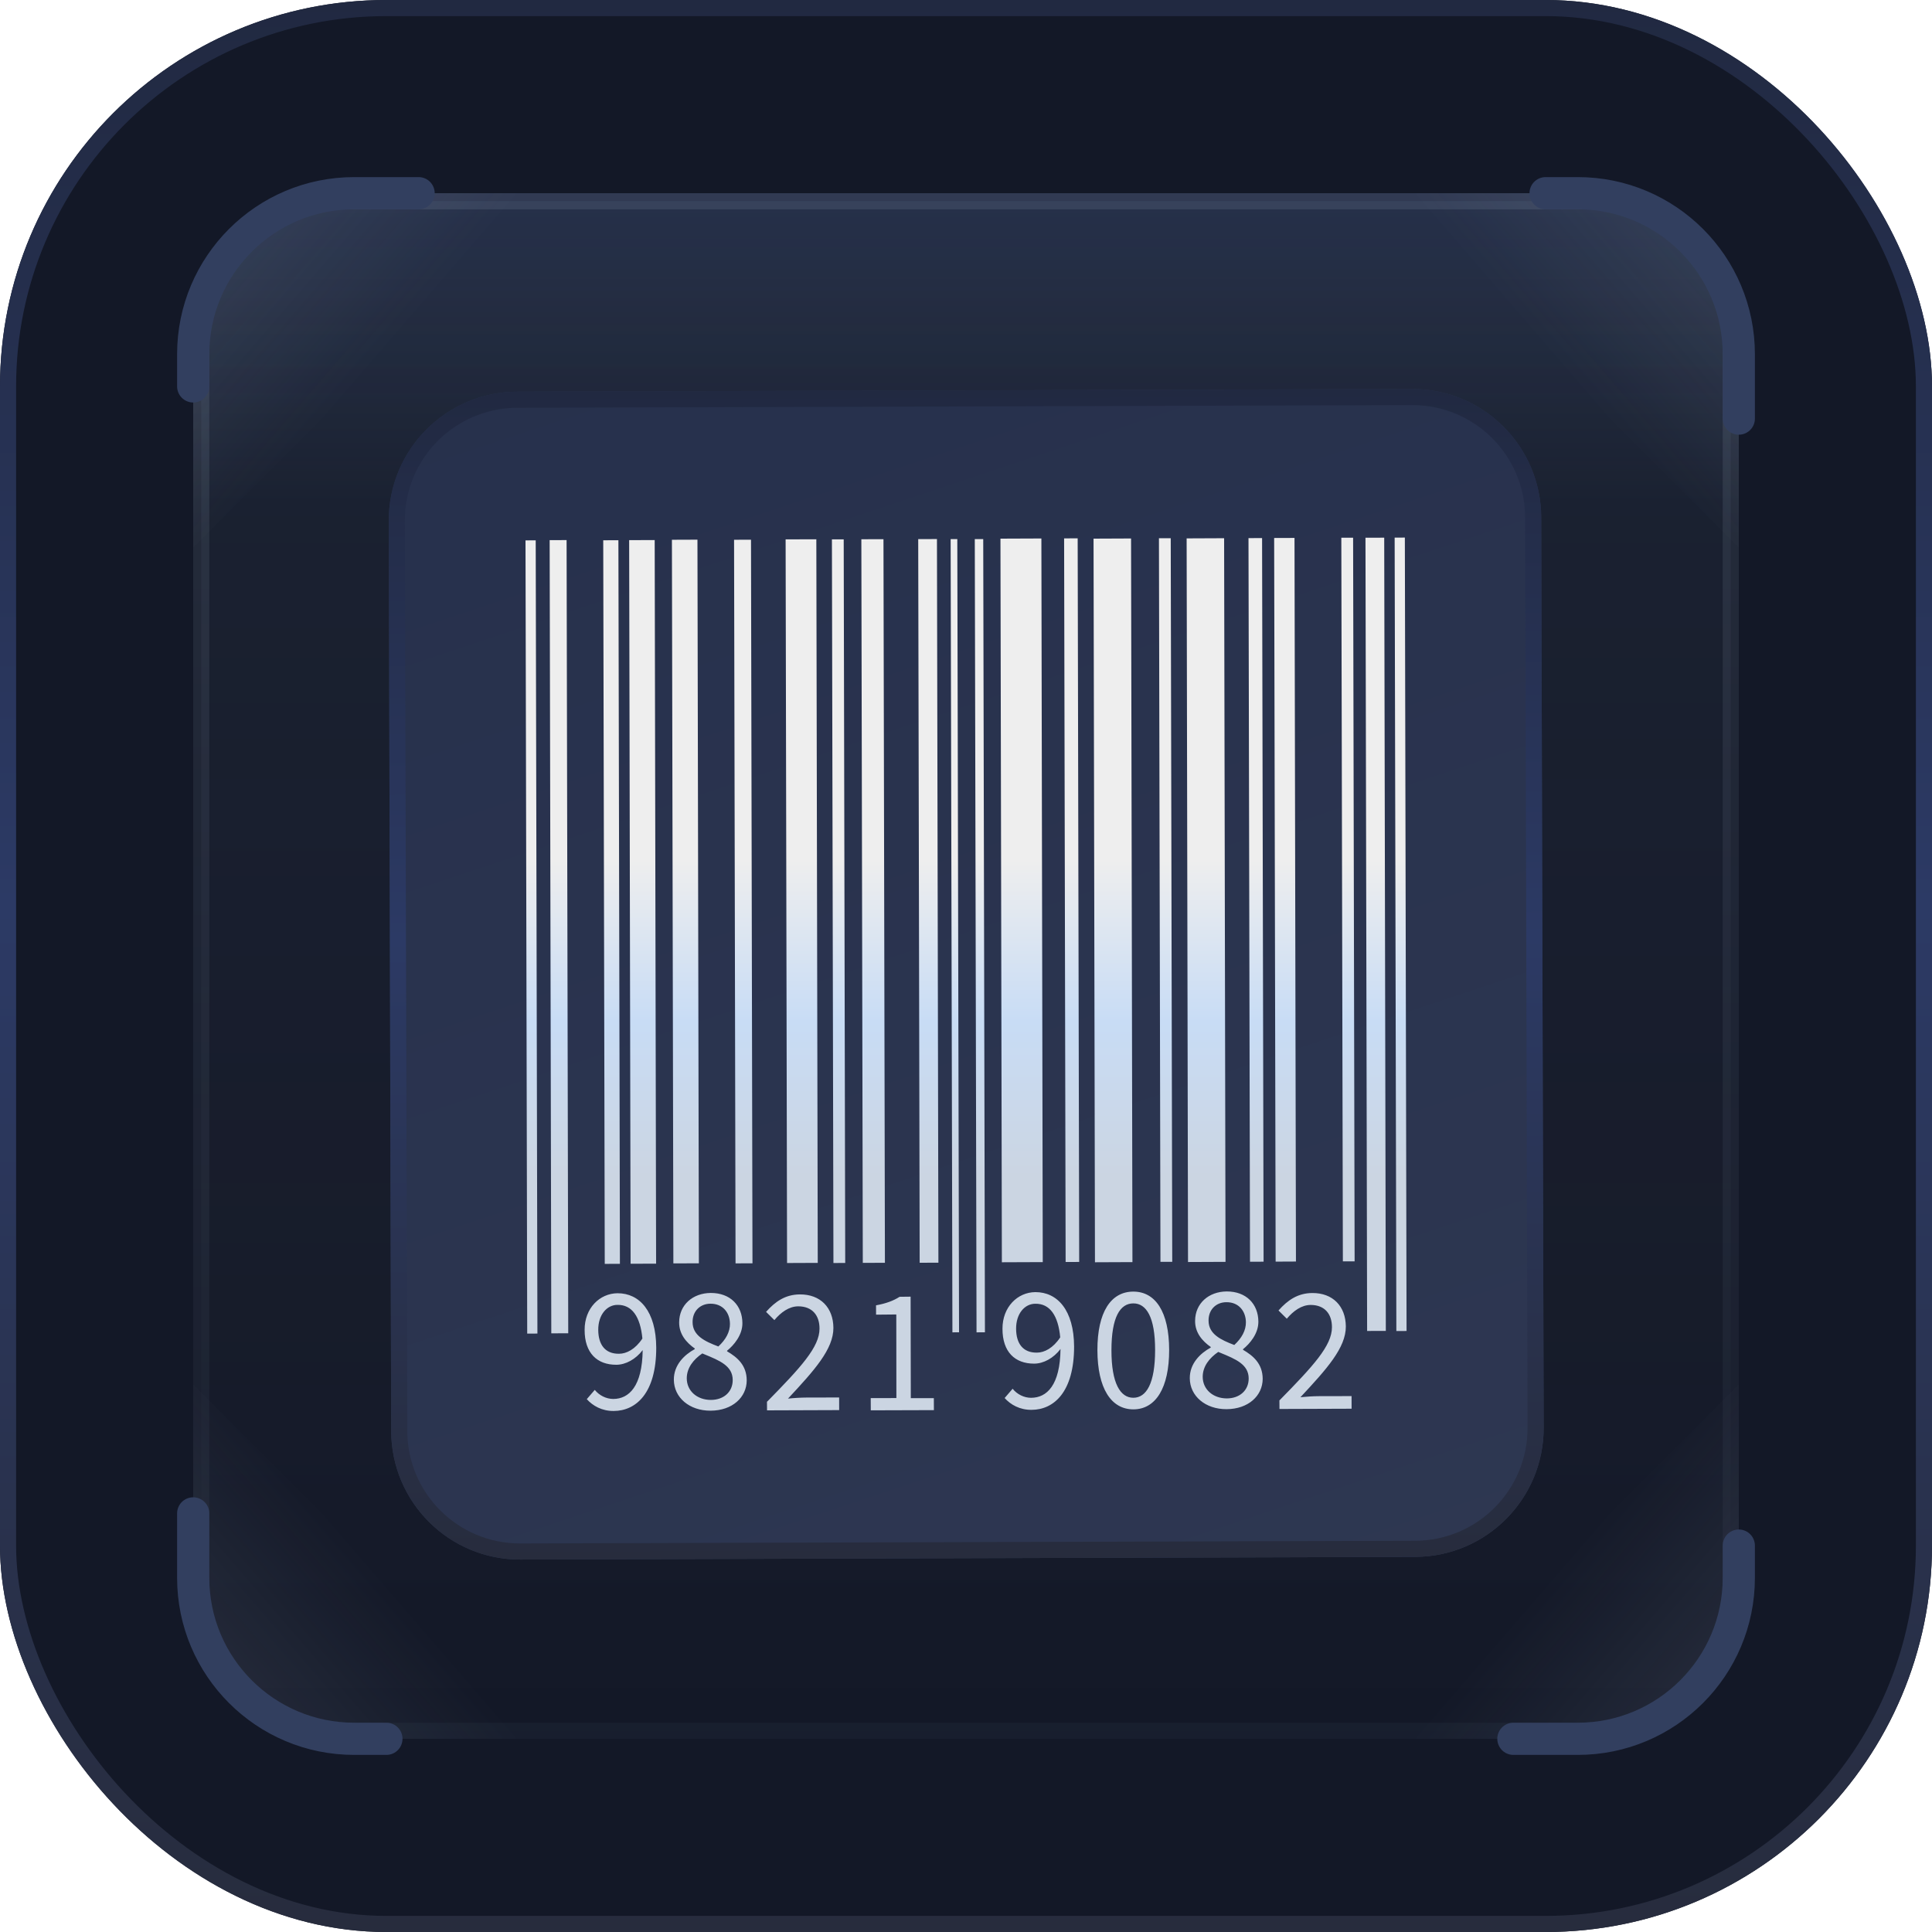
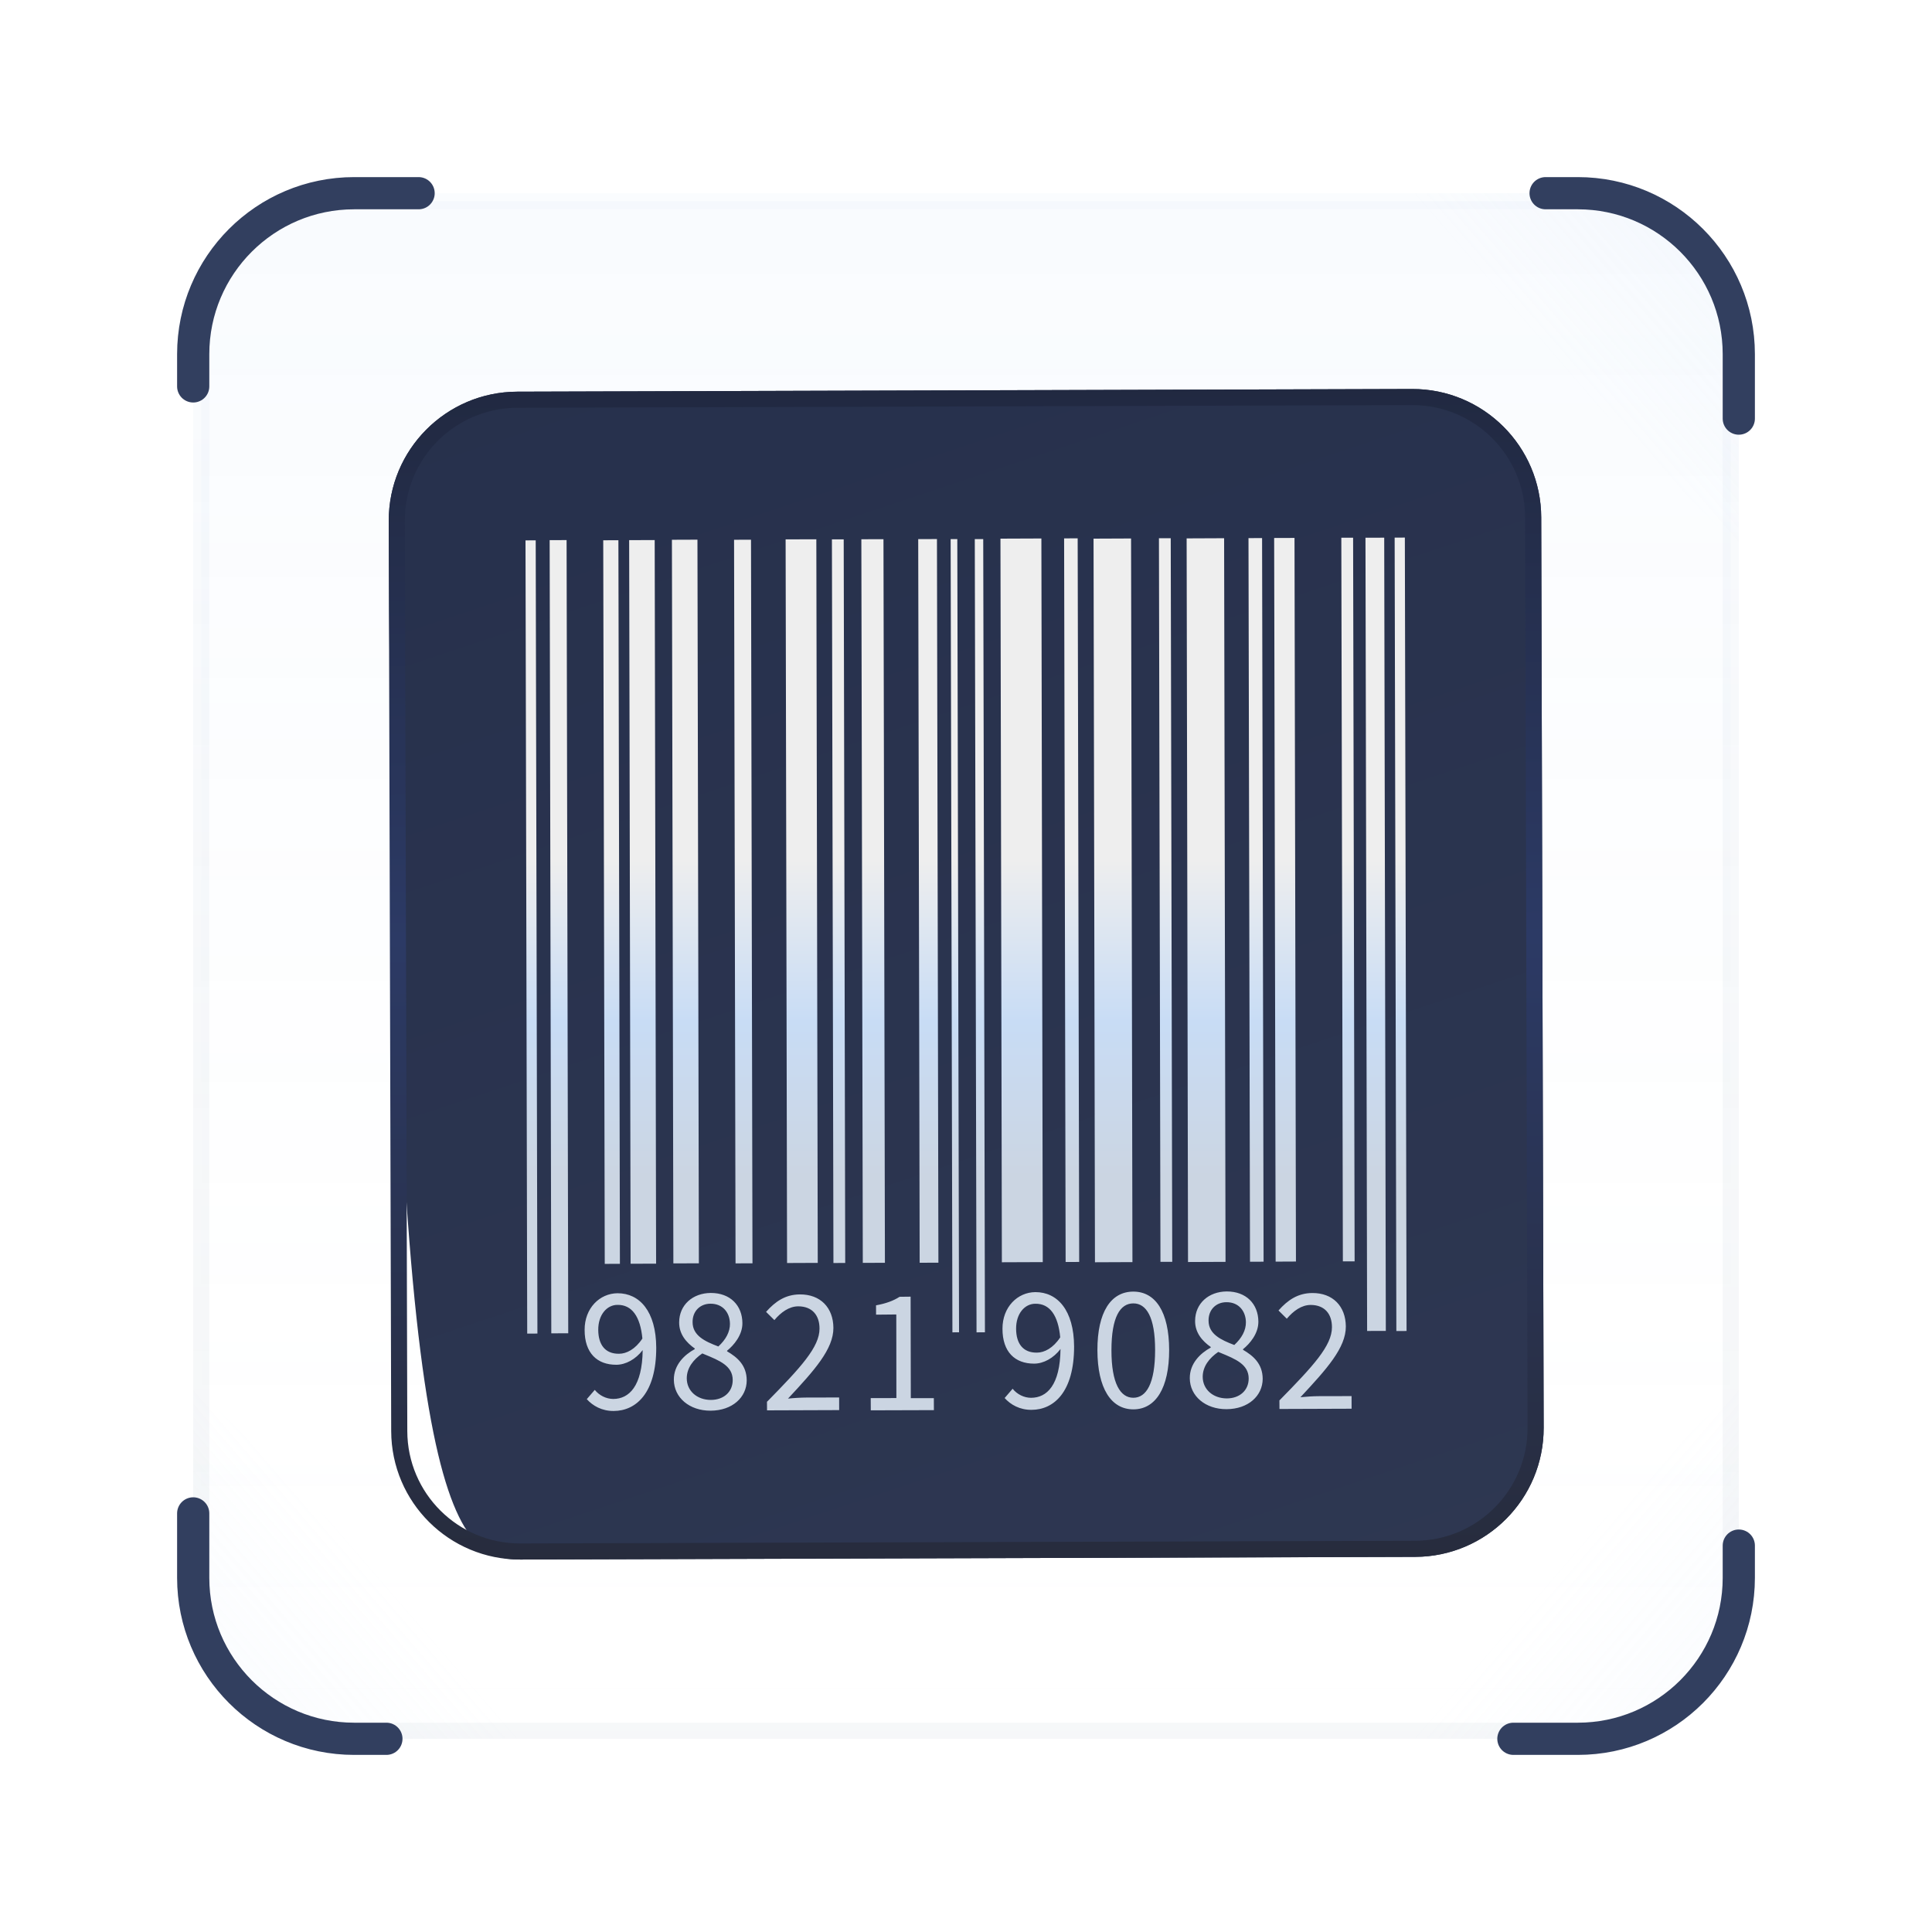
<svg xmlns="http://www.w3.org/2000/svg" width="60" height="60" viewBox="0 0 60 60" fill="none">
  <g filter="url(#filter0_b_2694_19746)">
-     <rect width="60" height="60" rx="12" fill="#131827" />
-   </g>
+     </g>
  <rect x="6.25" y="6.25" width="47.5" height="47.5" rx="3.75" fill="url(#paint0_linear_2694_19746)" stroke="url(#paint1_linear_2694_19746)" stroke-width="0.5" />
-   <path opacity="0.6" d="M6 10C6 7.791 7.791 6 10 6H50C52.209 6 54 7.791 54 10V16H6V10Z" fill="url(#paint2_linear_2694_19746)" />
-   <path d="M6 10C6 7.791 7.791 6 10 6H17L6 17V10Z" fill="url(#paint3_linear_2694_19746)" />
  <path d="M54 50C54 52.209 52.209 54 50 54L43 54L54 43L54 50Z" fill="url(#paint4_linear_2694_19746)" />
  <path d="M54 10C54 7.791 52.209 6 50 6L43 6L54 17L54 10Z" fill="url(#paint5_linear_2694_19746)" />
  <path d="M6 50C6 52.209 7.791 54 10 54L17 54L6 43L6 50Z" fill="url(#paint6_linear_2694_19746)" />
  <g filter="url(#filter1_b_2694_19746)">
-     <path d="M43.853 12.081L16.062 12.164C13.853 12.171 12.067 13.967 12.073 16.176L12.149 44.445C12.155 46.654 13.95 48.44 16.159 48.433L43.95 48.35C46.159 48.344 47.945 46.548 47.94 44.339L47.864 16.069C47.858 13.86 46.063 12.075 43.853 12.081Z" fill="url(#paint7_linear_2694_19746)" />
+     <path d="M43.853 12.081L16.062 12.164C13.853 12.171 12.067 13.967 12.073 16.176C12.155 46.654 13.95 48.44 16.159 48.433L43.95 48.35C46.159 48.344 47.945 46.548 47.94 44.339L47.864 16.069C47.858 13.86 46.063 12.075 43.853 12.081Z" fill="url(#paint7_linear_2694_19746)" />
    <path d="M16.063 12.414L43.854 12.331C45.925 12.325 47.609 13.999 47.614 16.07L47.69 44.339C47.695 46.41 46.021 48.094 43.95 48.1L16.159 48.183C14.088 48.189 12.404 46.515 12.399 44.444L12.323 16.175C12.318 14.104 13.992 12.42 16.063 12.414Z" stroke="url(#paint8_linear_2694_19746)" stroke-width="0.5" />
  </g>
  <path fill-rule="evenodd" clip-rule="evenodd" d="M43.629 16.695L43.312 16.696L43.365 41.336L43.682 41.335L43.629 16.695ZM17.07 16.775L17.596 16.773L17.647 41.406L17.121 41.408L17.07 16.775ZM16.32 16.782L16.637 16.781L16.69 41.415L16.373 41.416L16.32 16.782ZM18.734 16.779L19.205 16.777L19.252 39.249L18.781 39.251L18.734 16.779ZM21.66 16.76L20.867 16.763L20.912 39.236L21.704 39.233L21.66 16.76ZM19.539 16.775L20.332 16.772L20.376 39.244L19.584 39.247L19.539 16.775ZM23.323 16.761L22.797 16.763L22.843 39.235L23.369 39.233L23.323 16.761ZM24.398 16.751L25.352 16.748L25.396 39.22L24.443 39.224L24.398 16.751ZM26.202 16.75L25.836 16.751L25.883 39.224L26.249 39.222L26.202 16.75ZM26.75 16.747L27.437 16.745L27.482 39.217L26.795 39.22L26.75 16.747ZM29.098 16.741L28.516 16.743L28.561 39.216L29.143 39.214L29.098 16.741ZM29.523 16.743L29.73 16.743L29.784 41.376L29.578 41.377L29.523 16.743ZM30.535 16.742L30.273 16.743L30.327 41.377L30.588 41.376L30.535 16.742ZM31.07 16.728L32.341 16.723L32.384 39.196L31.114 39.201L31.07 16.728ZM33.468 16.718L33.047 16.72L33.094 39.192L33.515 39.191L33.468 16.718ZM33.961 16.728L35.126 16.723L35.169 39.196L34.005 39.201L33.961 16.728ZM36.358 16.715L35.992 16.716L36.039 39.188L36.405 39.187L36.358 16.715ZM36.852 16.72L38.016 16.715L38.06 39.188L36.895 39.193L36.852 16.72ZM39.195 16.71L38.773 16.712L38.82 39.184L39.242 39.183L39.195 16.71ZM39.57 16.708L40.202 16.706L40.247 39.178L39.616 39.181L39.57 16.708ZM42.022 16.699L41.656 16.7L41.704 39.173L42.069 39.172L42.022 16.699ZM42.406 16.7L42.988 16.698L43.038 41.332L42.457 41.334L42.406 16.7ZM27.042 43.42L27.838 43.418L27.835 40.822L27.207 40.828L27.206 40.538C27.521 40.481 27.75 40.394 27.938 40.273L28.28 40.269L28.286 43.42L29.001 43.42L29.003 43.793L27.043 43.799L27.041 43.426L27.042 43.42ZM31.448 43.129L31.2 43.417C31.386 43.624 31.669 43.787 32.036 43.784C32.726 43.782 33.357 43.233 33.357 41.819C33.352 40.688 32.839 40.126 32.154 40.128C31.6 40.132 31.131 40.59 31.133 41.266C31.132 41.986 31.52 42.35 32.117 42.349C32.41 42.348 32.719 42.178 32.935 41.894C32.923 43.017 32.513 43.409 32.021 43.41C31.804 43.41 31.586 43.302 31.448 43.129ZM32.157 40.489C32.599 40.484 32.863 40.847 32.926 41.533C32.707 41.867 32.431 42.008 32.201 42.007C31.771 42.012 31.558 41.727 31.556 41.266C31.553 40.799 31.821 40.487 32.157 40.489ZM34.081 41.932C34.079 40.751 34.498 40.114 35.194 40.112C35.885 40.11 36.307 40.742 36.309 41.923C36.311 43.104 35.891 43.767 35.2 43.769C34.504 43.77 34.084 43.113 34.081 41.932ZM35.873 41.928C35.874 40.892 35.595 40.477 35.197 40.478C34.786 40.478 34.517 40.904 34.517 41.933C34.516 42.963 34.793 43.409 35.197 43.409C35.602 43.408 35.872 42.964 35.873 41.928ZM25.451 41.26C25.453 41.835 24.867 42.468 23.825 43.529L23.819 43.528L23.821 43.8L26.061 43.792L26.06 43.4L25.052 43.402C24.872 43.403 24.66 43.415 24.472 43.435C25.291 42.557 25.885 41.899 25.882 41.236C25.877 40.61 25.479 40.194 24.838 40.199C24.39 40.203 24.078 40.418 23.791 40.741L24.049 40.997C24.25 40.757 24.504 40.57 24.791 40.569C25.232 40.571 25.451 40.856 25.451 41.26ZM18.223 43.452L18.471 43.164C18.61 43.337 18.827 43.445 19.045 43.446C19.536 43.444 19.946 43.052 19.959 41.929C19.742 42.213 19.433 42.383 19.141 42.384C18.544 42.386 18.155 42.021 18.156 41.301C18.154 40.625 18.624 40.167 19.178 40.163C19.862 40.161 20.375 40.723 20.38 41.854C20.381 43.269 19.75 43.817 19.059 43.819C18.692 43.822 18.41 43.659 18.223 43.452ZM19.95 41.569C19.886 40.883 19.622 40.519 19.18 40.524C18.845 40.522 18.577 40.834 18.579 41.301C18.582 41.763 18.795 42.047 19.224 42.042C19.454 42.043 19.73 41.903 19.95 41.569ZM37.599 41.851C37.278 42.027 36.947 42.341 36.95 42.803C36.953 43.358 37.438 43.767 38.092 43.763C38.77 43.76 39.212 43.345 39.214 42.821C39.211 42.347 38.915 42.102 38.603 41.919L38.604 41.9C38.814 41.73 39.082 41.418 39.08 41.045C39.076 40.495 38.702 40.106 38.098 40.107C37.538 40.111 37.118 40.476 37.115 41.019C37.111 41.392 37.344 41.652 37.601 41.832L37.599 41.851ZM37.899 42.012C38.374 42.207 38.776 42.372 38.779 42.807C38.781 43.174 38.504 43.428 38.1 43.429C37.671 43.428 37.352 43.149 37.351 42.758C37.352 42.436 37.555 42.176 37.834 41.985L37.899 42.012ZM38.09 40.441C38.47 40.439 38.689 40.718 38.693 41.065L38.693 41.059C38.696 41.318 38.563 41.556 38.332 41.77C37.913 41.611 37.532 41.43 37.533 41.013C37.529 40.672 37.767 40.44 38.09 40.441ZM20.927 42.849C20.924 42.388 21.254 42.074 21.576 41.898L21.577 41.879C21.321 41.699 21.088 41.438 21.092 41.066C21.094 40.523 21.515 40.157 22.075 40.154C22.678 40.153 23.053 40.542 23.056 41.092C23.058 41.464 22.79 41.776 22.581 41.947L22.58 41.966C22.892 42.149 23.188 42.394 23.19 42.868C23.189 43.392 22.747 43.807 22.069 43.81C21.415 43.814 20.93 43.405 20.927 42.849ZM22.755 42.854C22.752 42.419 22.351 42.254 21.875 42.059L21.811 42.032C21.531 42.223 21.329 42.483 21.328 42.804C21.328 43.196 21.647 43.475 22.076 43.476C22.481 43.475 22.758 43.221 22.755 42.854ZM22.669 41.112C22.666 40.765 22.447 40.486 22.067 40.488C21.744 40.487 21.505 40.719 21.509 41.06C21.509 41.477 21.889 41.658 22.309 41.816C22.54 41.603 22.672 41.365 22.67 41.106L22.669 41.112ZM41.365 41.217C41.367 41.792 40.781 42.425 39.739 43.486L39.733 43.485L39.735 43.757L41.975 43.749L41.974 43.357L40.967 43.359C40.786 43.36 40.574 43.373 40.386 43.392C41.205 42.514 41.799 41.856 41.796 41.193C41.791 40.567 41.393 40.151 40.752 40.156C40.304 40.16 39.992 40.375 39.705 40.698L39.963 40.954C40.164 40.714 40.419 40.527 40.705 40.526C41.146 40.528 41.365 40.813 41.365 41.217Z" fill="url(#paint9_linear_2694_19746)" />
  <g filter="url(#filter2_b_2694_19746)">
-     <rect x="0.25" y="0.25" width="59.5" height="59.5" rx="11.75" stroke="url(#paint10_linear_2694_19746)" stroke-width="0.5" />
-   </g>
+     </g>
  <path d="M48 6H48.3H49C51.761 6 54 8.239 54 11V12.682V13" stroke="#323F5F" stroke-linecap="round" />
  <path d="M12 54L11.7 54L11 54C8.239 54 6 51.761 6 49L6 47.318L6 47" stroke="#323F5F" stroke-linecap="round" />
  <path d="M6 12L6 11.7L6 11C6 8.239 8.239 6 11 6L12.682 6L13 6" stroke="#323F5F" stroke-linecap="round" />
  <path d="M54 48L54 48.3L54 49C54 51.761 51.761 54 49 54L47.318 54L47 54" stroke="#323F5F" stroke-linecap="round" />
  <defs>
    <filter id="filter0_b_2694_19746" x="-110" y="-110" width="280" height="280" filterUnits="userSpaceOnUse" color-interpolation-filters="sRGB">
      <feFlood flood-opacity="0" result="BackgroundImageFix" />
      <feGaussianBlur in="BackgroundImageFix" stdDeviation="55" />
      <feComposite in2="SourceAlpha" operator="in" result="effect1_backgroundBlur_2694_19746" />
      <feBlend mode="normal" in="SourceGraphic" in2="effect1_backgroundBlur_2694_19746" result="shape" />
    </filter>
    <filter id="filter1_b_2694_19746" x="-97.926" y="-97.918" width="255.867" height="256.352" filterUnits="userSpaceOnUse" color-interpolation-filters="sRGB">
      <feFlood flood-opacity="0" result="BackgroundImageFix" />
      <feGaussianBlur in="BackgroundImageFix" stdDeviation="55" />
      <feComposite in2="SourceAlpha" operator="in" result="effect1_backgroundBlur_2694_19746" />
      <feBlend mode="normal" in="SourceGraphic" in2="effect1_backgroundBlur_2694_19746" result="shape" />
    </filter>
    <filter id="filter2_b_2694_19746" x="-110" y="-110" width="280" height="280" filterUnits="userSpaceOnUse" color-interpolation-filters="sRGB">
      <feFlood flood-opacity="0" result="BackgroundImageFix" />
      <feGaussianBlur in="BackgroundImageFix" stdDeviation="55" />
      <feComposite in2="SourceAlpha" operator="in" result="effect1_backgroundBlur_2694_19746" />
      <feBlend mode="normal" in="SourceGraphic" in2="effect1_backgroundBlur_2694_19746" result="shape" />
    </filter>
    <linearGradient id="paint0_linear_2694_19746" x1="30" y1="6" x2="30" y2="54" gradientUnits="userSpaceOnUse">
      <stop stop-color="#92BEEF" stop-opacity="0.06" />
      <stop offset="1" stop-color="white" stop-opacity="0" />
    </linearGradient>
    <linearGradient id="paint1_linear_2694_19746" x1="30" y1="6" x2="30" y2="54" gradientUnits="userSpaceOnUse">
      <stop stop-color="#D0E3FA" stop-opacity="0.11" />
      <stop offset="1" stop-color="#697C92" stop-opacity="0.06" />
    </linearGradient>
    <linearGradient id="paint2_linear_2694_19746" x1="30" y1="6" x2="30" y2="16" gradientUnits="userSpaceOnUse">
      <stop stop-color="#6F93E8" stop-opacity="0.21" />
      <stop offset="0.965" stop-color="#A6BFF8" stop-opacity="0" />
    </linearGradient>
    <linearGradient id="paint3_linear_2694_19746" x1="0.5" y1="2" x2="11.5" y2="11.5" gradientUnits="userSpaceOnUse">
      <stop stop-color="#C5DEFB" stop-opacity="0.21" />
      <stop offset="1" stop-color="#CDDFF4" stop-opacity="0" />
    </linearGradient>
    <linearGradient id="paint4_linear_2694_19746" x1="59.5" y1="58" x2="48.5" y2="48.5" gradientUnits="userSpaceOnUse">
      <stop stop-color="#C5DEFB" stop-opacity="0.21" />
      <stop offset="1" stop-color="#CDDFF4" stop-opacity="0" />
    </linearGradient>
    <linearGradient id="paint5_linear_2694_19746" x1="59.5" y1="2" x2="48.5" y2="11.5" gradientUnits="userSpaceOnUse">
      <stop stop-color="#C5DEFB" stop-opacity="0.21" />
      <stop offset="1" stop-color="#CDDFF4" stop-opacity="0" />
    </linearGradient>
    <linearGradient id="paint6_linear_2694_19746" x1="0.5" y1="58" x2="11.5" y2="48.5" gradientUnits="userSpaceOnUse">
      <stop stop-color="#C5DEFB" stop-opacity="0.21" />
      <stop offset="1" stop-color="#CDDFF4" stop-opacity="0" />
    </linearGradient>
    <linearGradient id="paint7_linear_2694_19746" x1="22" y1="7" x2="41.017" y2="63.994" gradientUnits="userSpaceOnUse">
      <stop stop-color="#26304C" />
      <stop offset="1" stop-color="#303953" />
      <stop offset="1" stop-color="#20232C" />
    </linearGradient>
    <linearGradient id="paint8_linear_2694_19746" x1="29.958" y1="12.123" x2="30.066" y2="48.392" gradientUnits="userSpaceOnUse">
      <stop stop-color="#212941" />
      <stop offset="0.469" stop-color="#2C3A65" />
      <stop offset="1" stop-color="#272C3D" />
    </linearGradient>
    <linearGradient id="paint9_linear_2694_19746" x1="30.001" y1="26.705" x2="30.001" y2="36.554" gradientUnits="userSpaceOnUse">
      <stop stop-color="#EEEEEE" />
      <stop offset="0.51" stop-color="#C8DCF5" />
      <stop offset="1" stop-color="#CBD5E2" />
    </linearGradient>
    <linearGradient id="paint10_linear_2694_19746" x1="30" y1="0" x2="30" y2="60" gradientUnits="userSpaceOnUse">
      <stop stop-color="#212941" />
      <stop offset="0.469" stop-color="#2C3A65" />
      <stop offset="1" stop-color="#272C3D" />
    </linearGradient>
  </defs>
</svg>